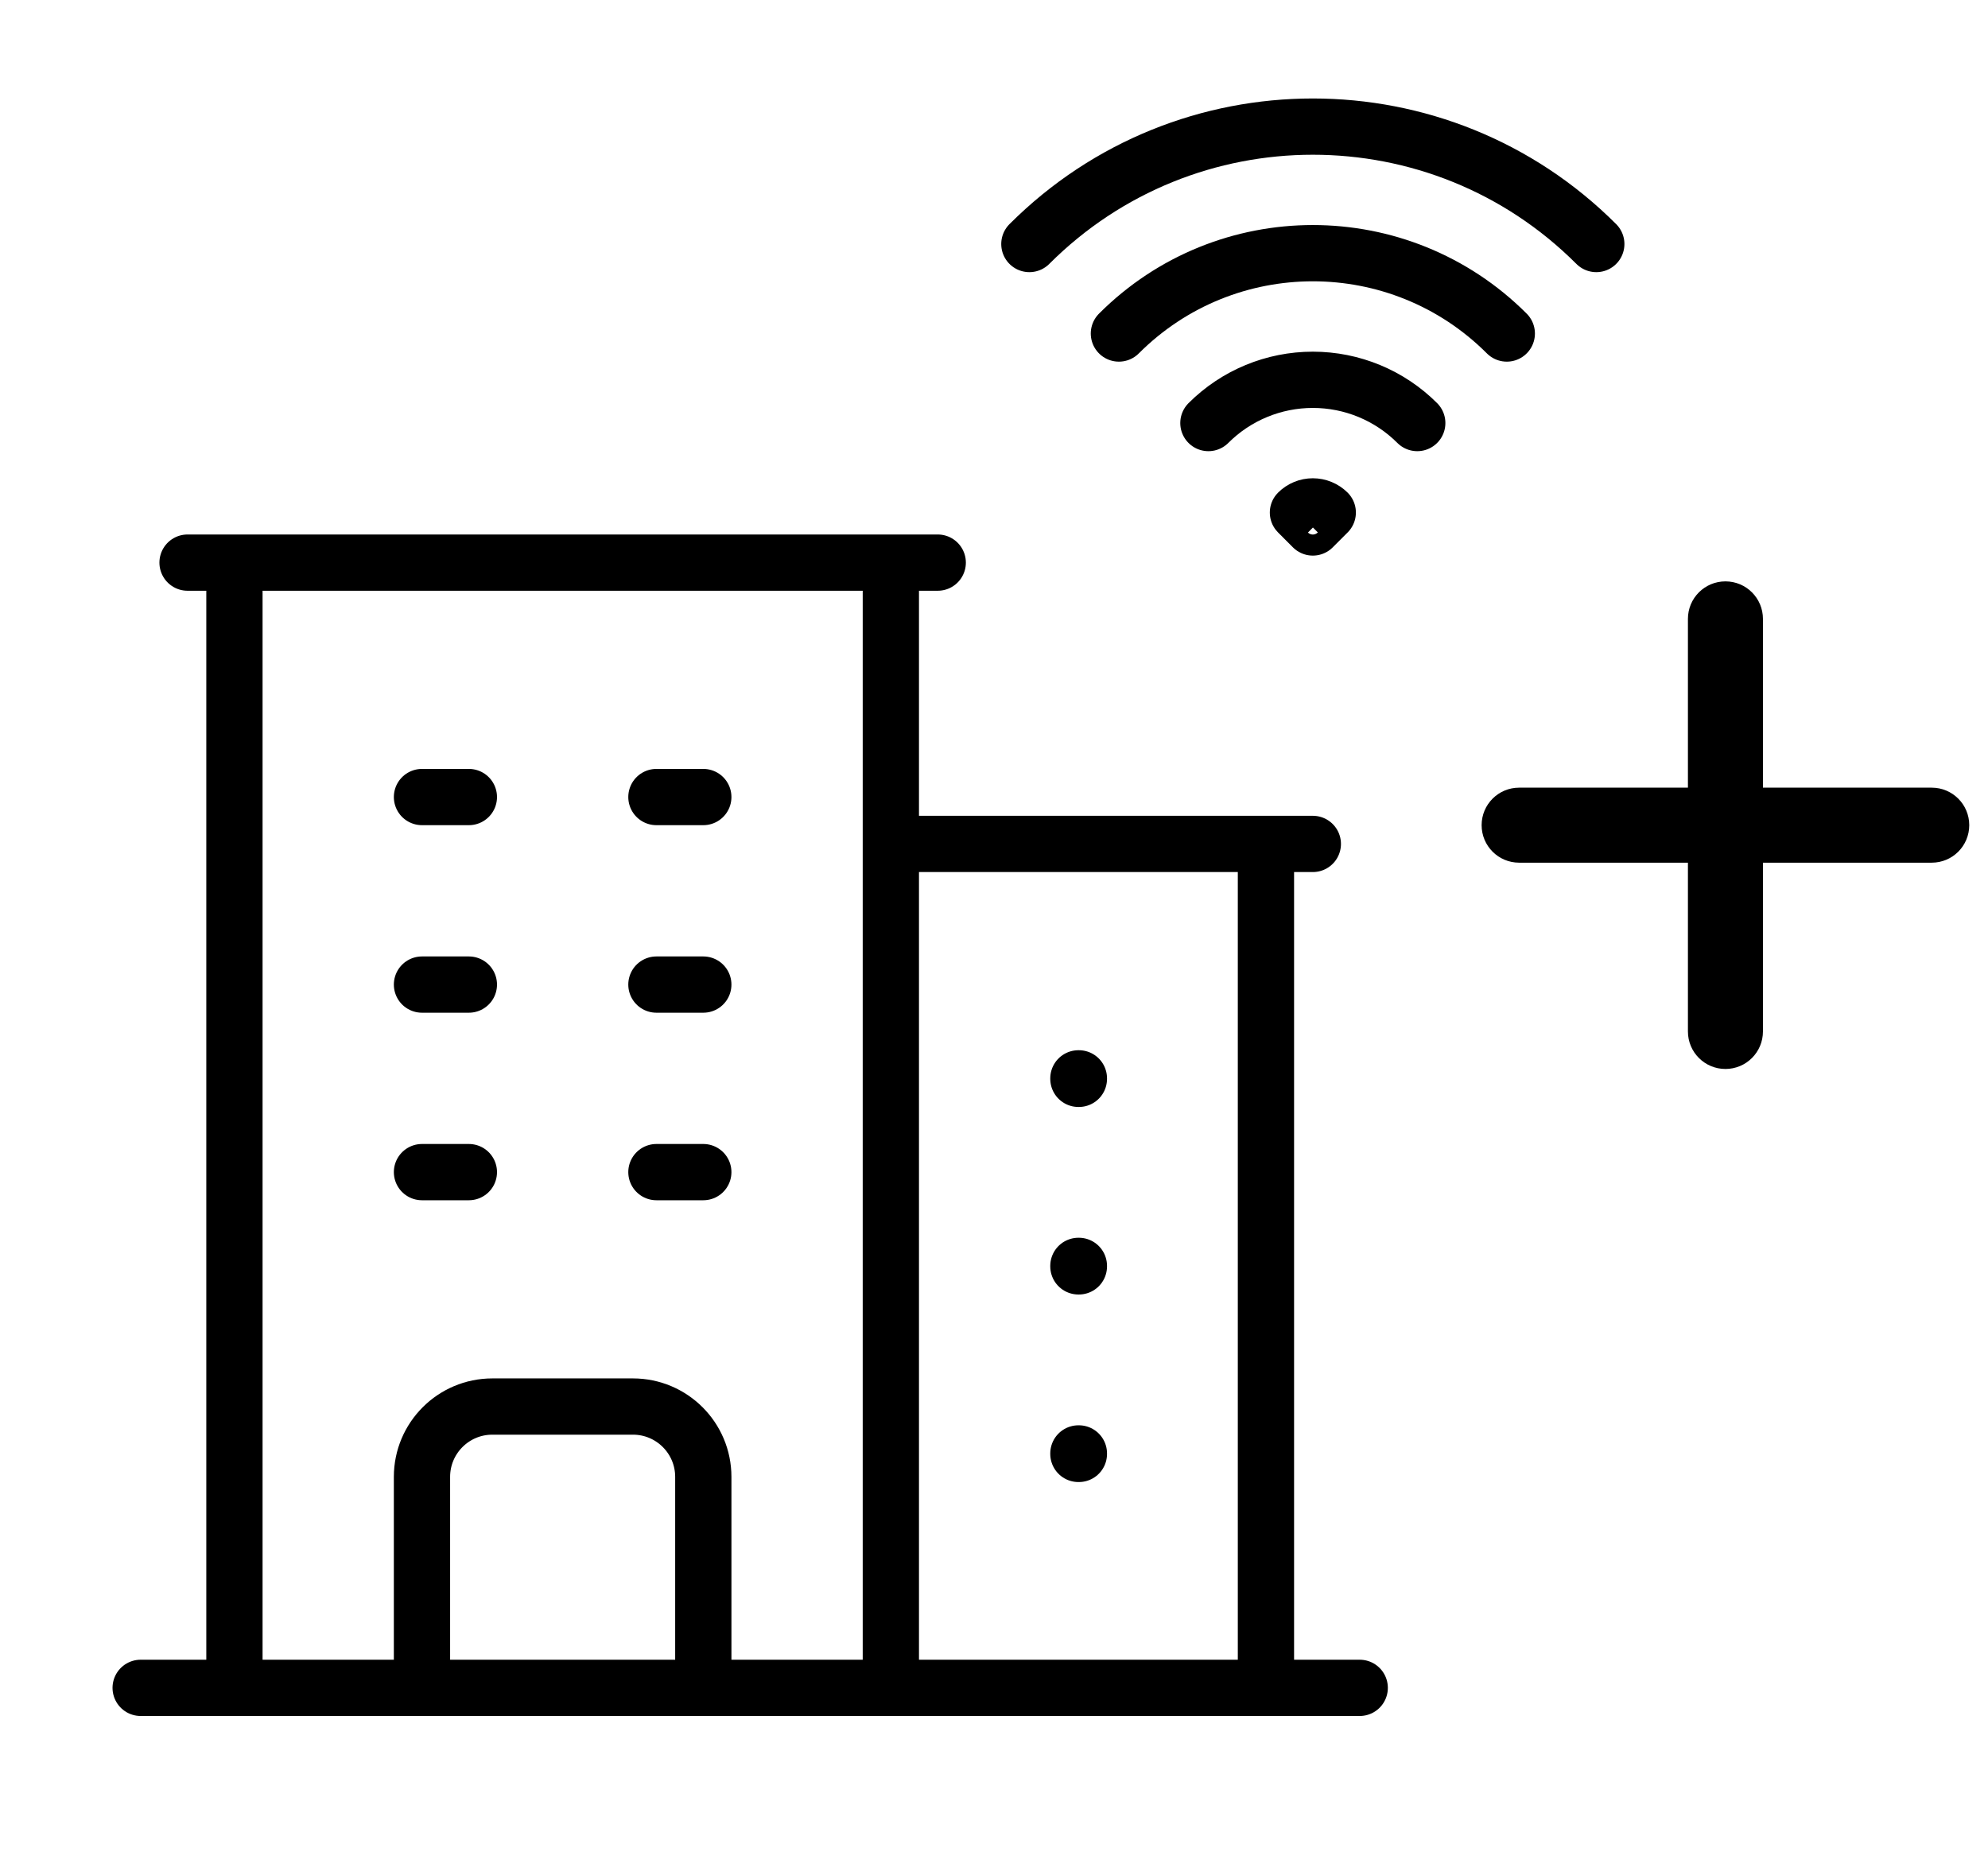
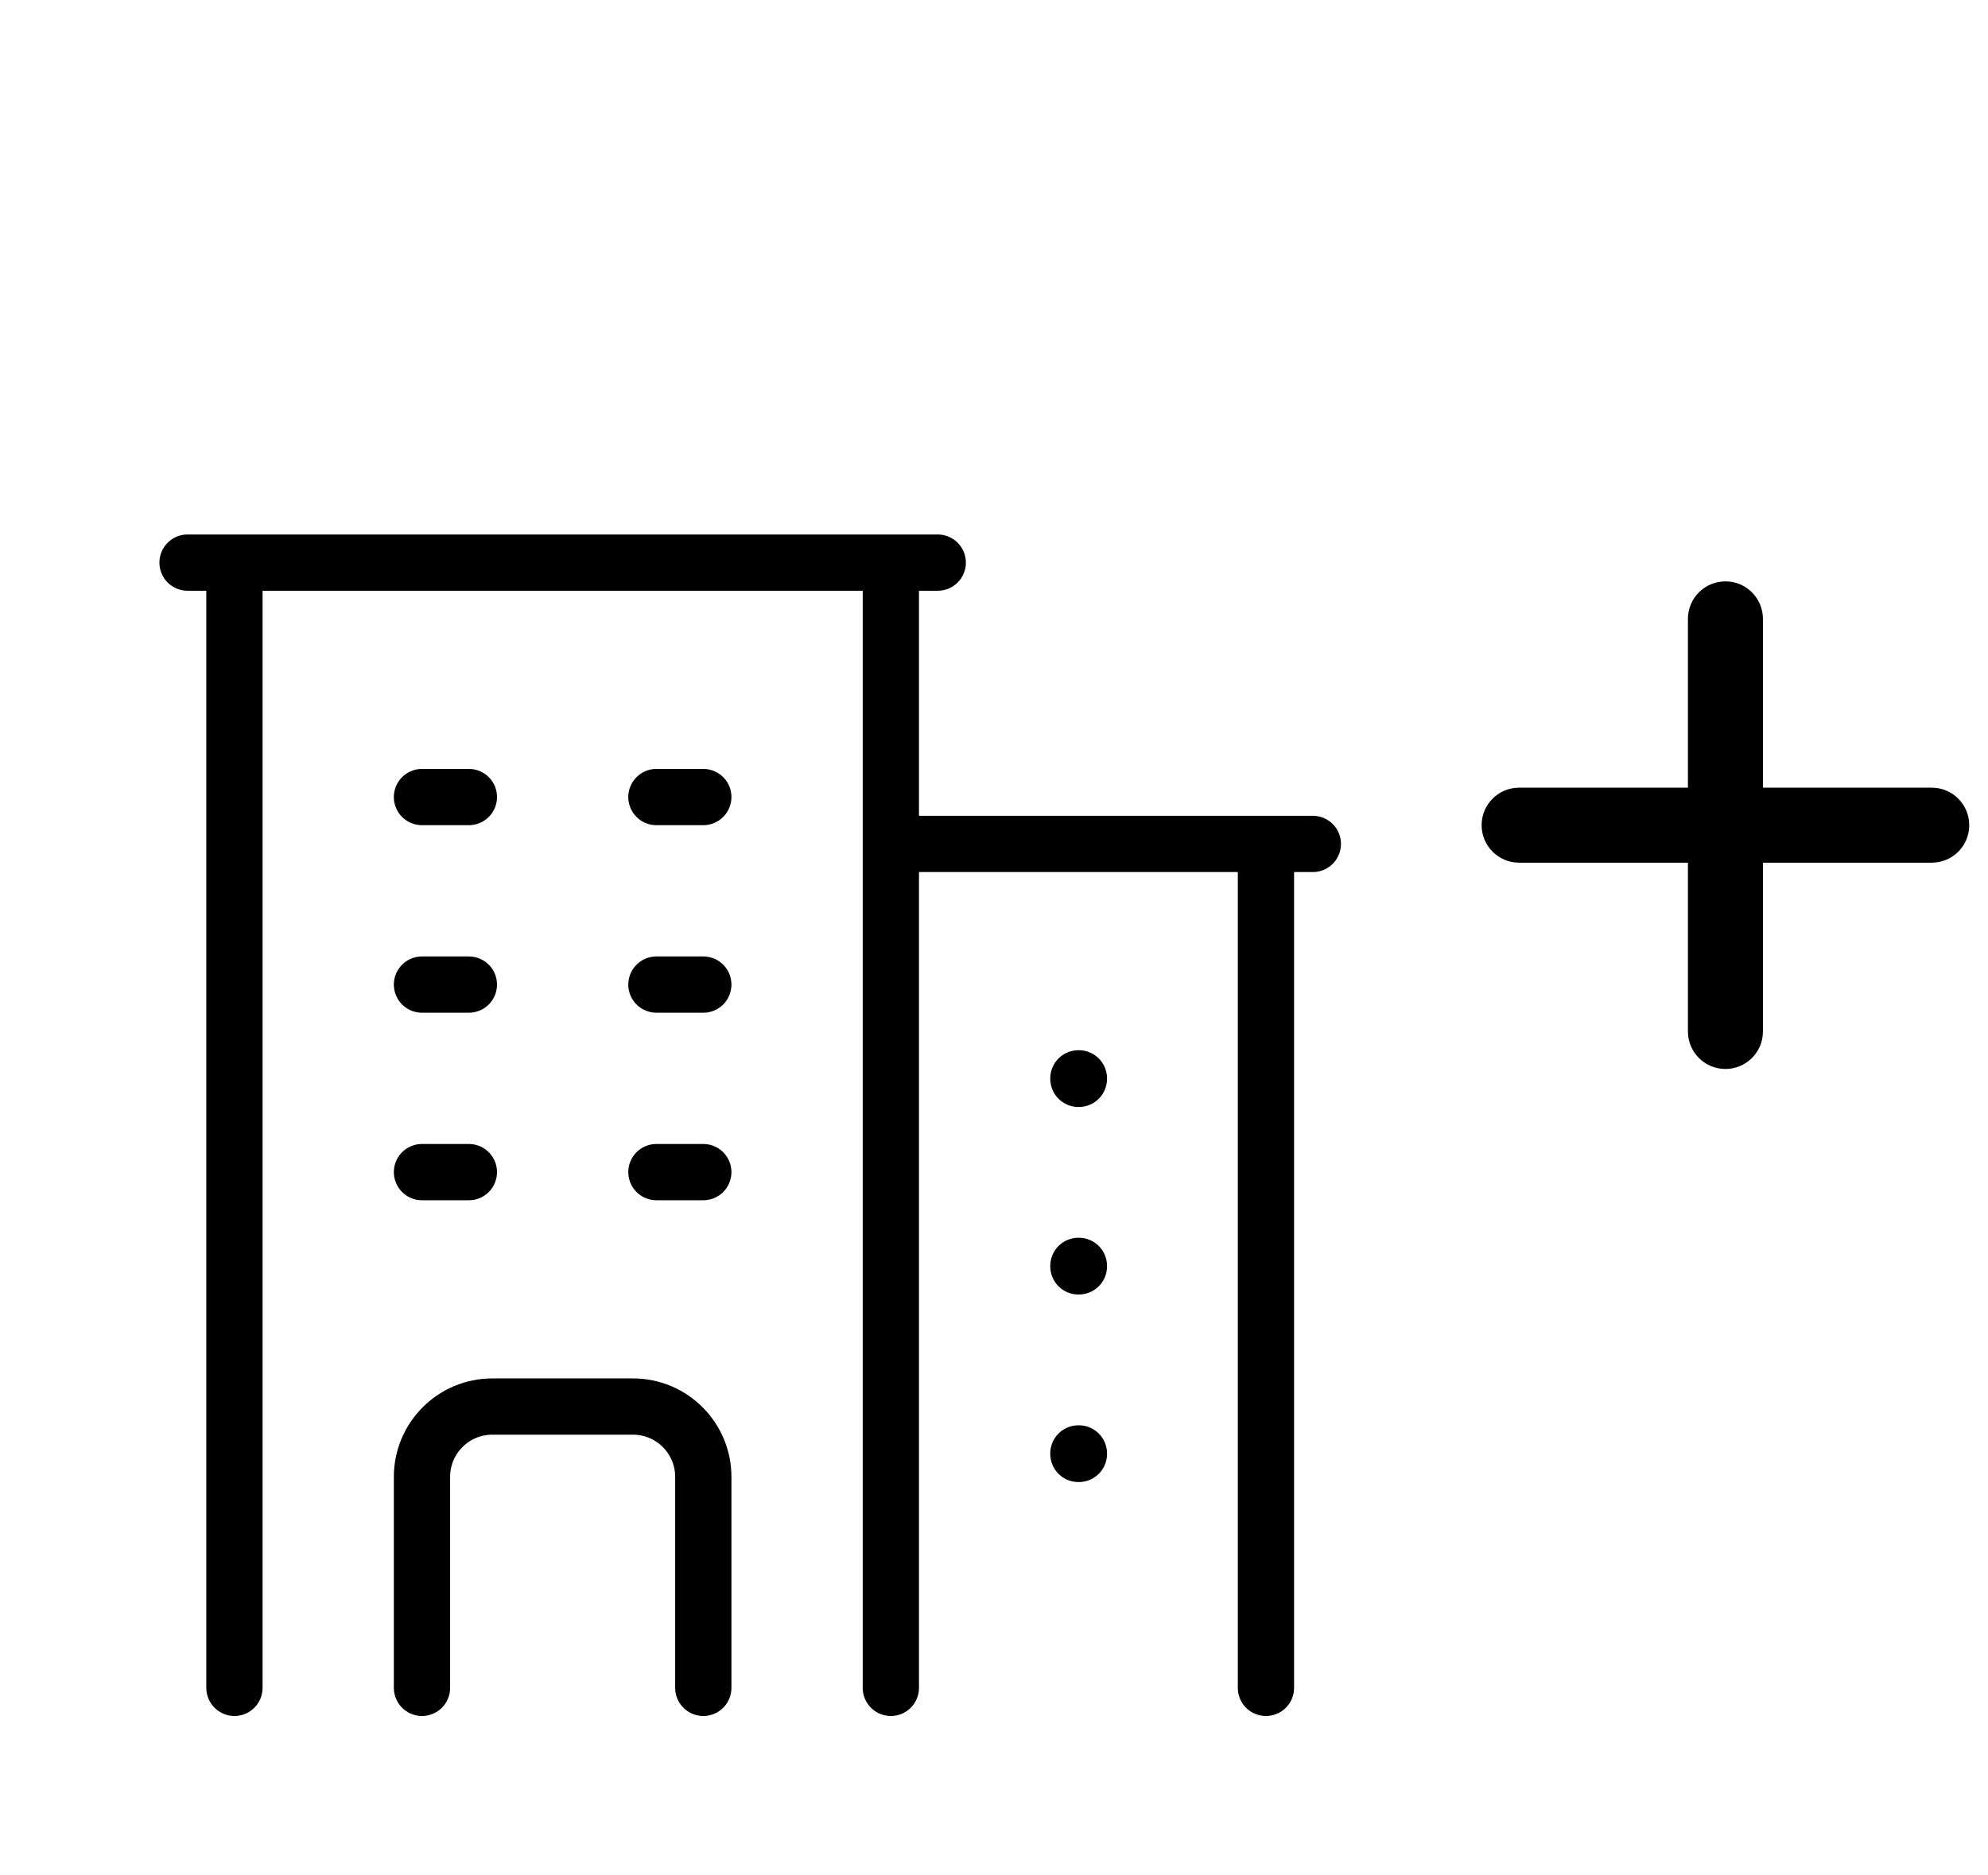
<svg xmlns="http://www.w3.org/2000/svg" width="53" height="50" viewBox="0 0 53 50" fill="none">
  <path d="M47 16.5C47 15.947 46.553 15.5 46 15.5C45.447 15.5 45 15.947 45 16.5V21H40.5C39.947 21 39.5 21.447 39.5 22C39.5 22.553 39.947 23 40.5 23H45V27.5C45 28.053 45.447 28.5 46 28.5C46.553 28.5 47 28.053 47 27.5V23H51.5C52.053 23 52.5 22.553 52.5 22C52.5 21.447 52.053 21 51.5 21H47V16.5Z" fill="black" />
-   <path d="M32.216 11.279C32.955 10.54 33.956 10.126 35 10.126C36.044 10.126 37.046 10.54 37.784 11.279M29.83 8.892C32.685 6.036 37.315 6.036 40.171 8.892M27.443 6.506C31.617 2.332 38.384 2.332 42.557 6.506M35.398 13.665L35 14.063L34.603 13.665C34.708 13.56 34.851 13.501 35 13.501C35.149 13.501 35.292 13.56 35.398 13.665Z" stroke="black" stroke-width="1.5" stroke-linecap="round" stroke-linejoin="round" />
-   <path d="M3.75 45H36.25M6.25 15V45M23.75 15V45M33.75 22.5V45M11.25 21.25H12.5M11.25 26.25H12.5M11.25 31.25H12.5M17.5 21.25H18.75M17.5 26.25H18.75M17.5 31.25H18.75M11.25 45V39.375C11.25 38.34 12.09 37.5 13.125 37.5H16.875C17.91 37.5 18.75 38.34 18.75 39.375V45M5 15H25M23.75 22.5H35M28.75 28.75H28.763V28.763H28.75V28.75ZM28.75 33.75H28.763V33.763H28.75V33.75ZM28.75 38.75H28.763V38.763H28.75V38.75Z" stroke="black" stroke-width="1.5" stroke-linecap="round" stroke-linejoin="round" />
+   <path d="M3.75 45M6.25 15V45M23.75 15V45M33.75 22.5V45M11.25 21.25H12.5M11.25 26.25H12.5M11.25 31.25H12.5M17.5 21.25H18.75M17.5 26.25H18.75M17.5 31.25H18.75M11.25 45V39.375C11.25 38.34 12.09 37.5 13.125 37.5H16.875C17.91 37.5 18.75 38.34 18.75 39.375V45M5 15H25M23.75 22.5H35M28.75 28.75H28.763V28.763H28.75V28.75ZM28.75 33.75H28.763V33.763H28.75V33.75ZM28.75 38.75H28.763V38.763H28.75V38.75Z" stroke="black" stroke-width="1.5" stroke-linecap="round" stroke-linejoin="round" />
</svg>